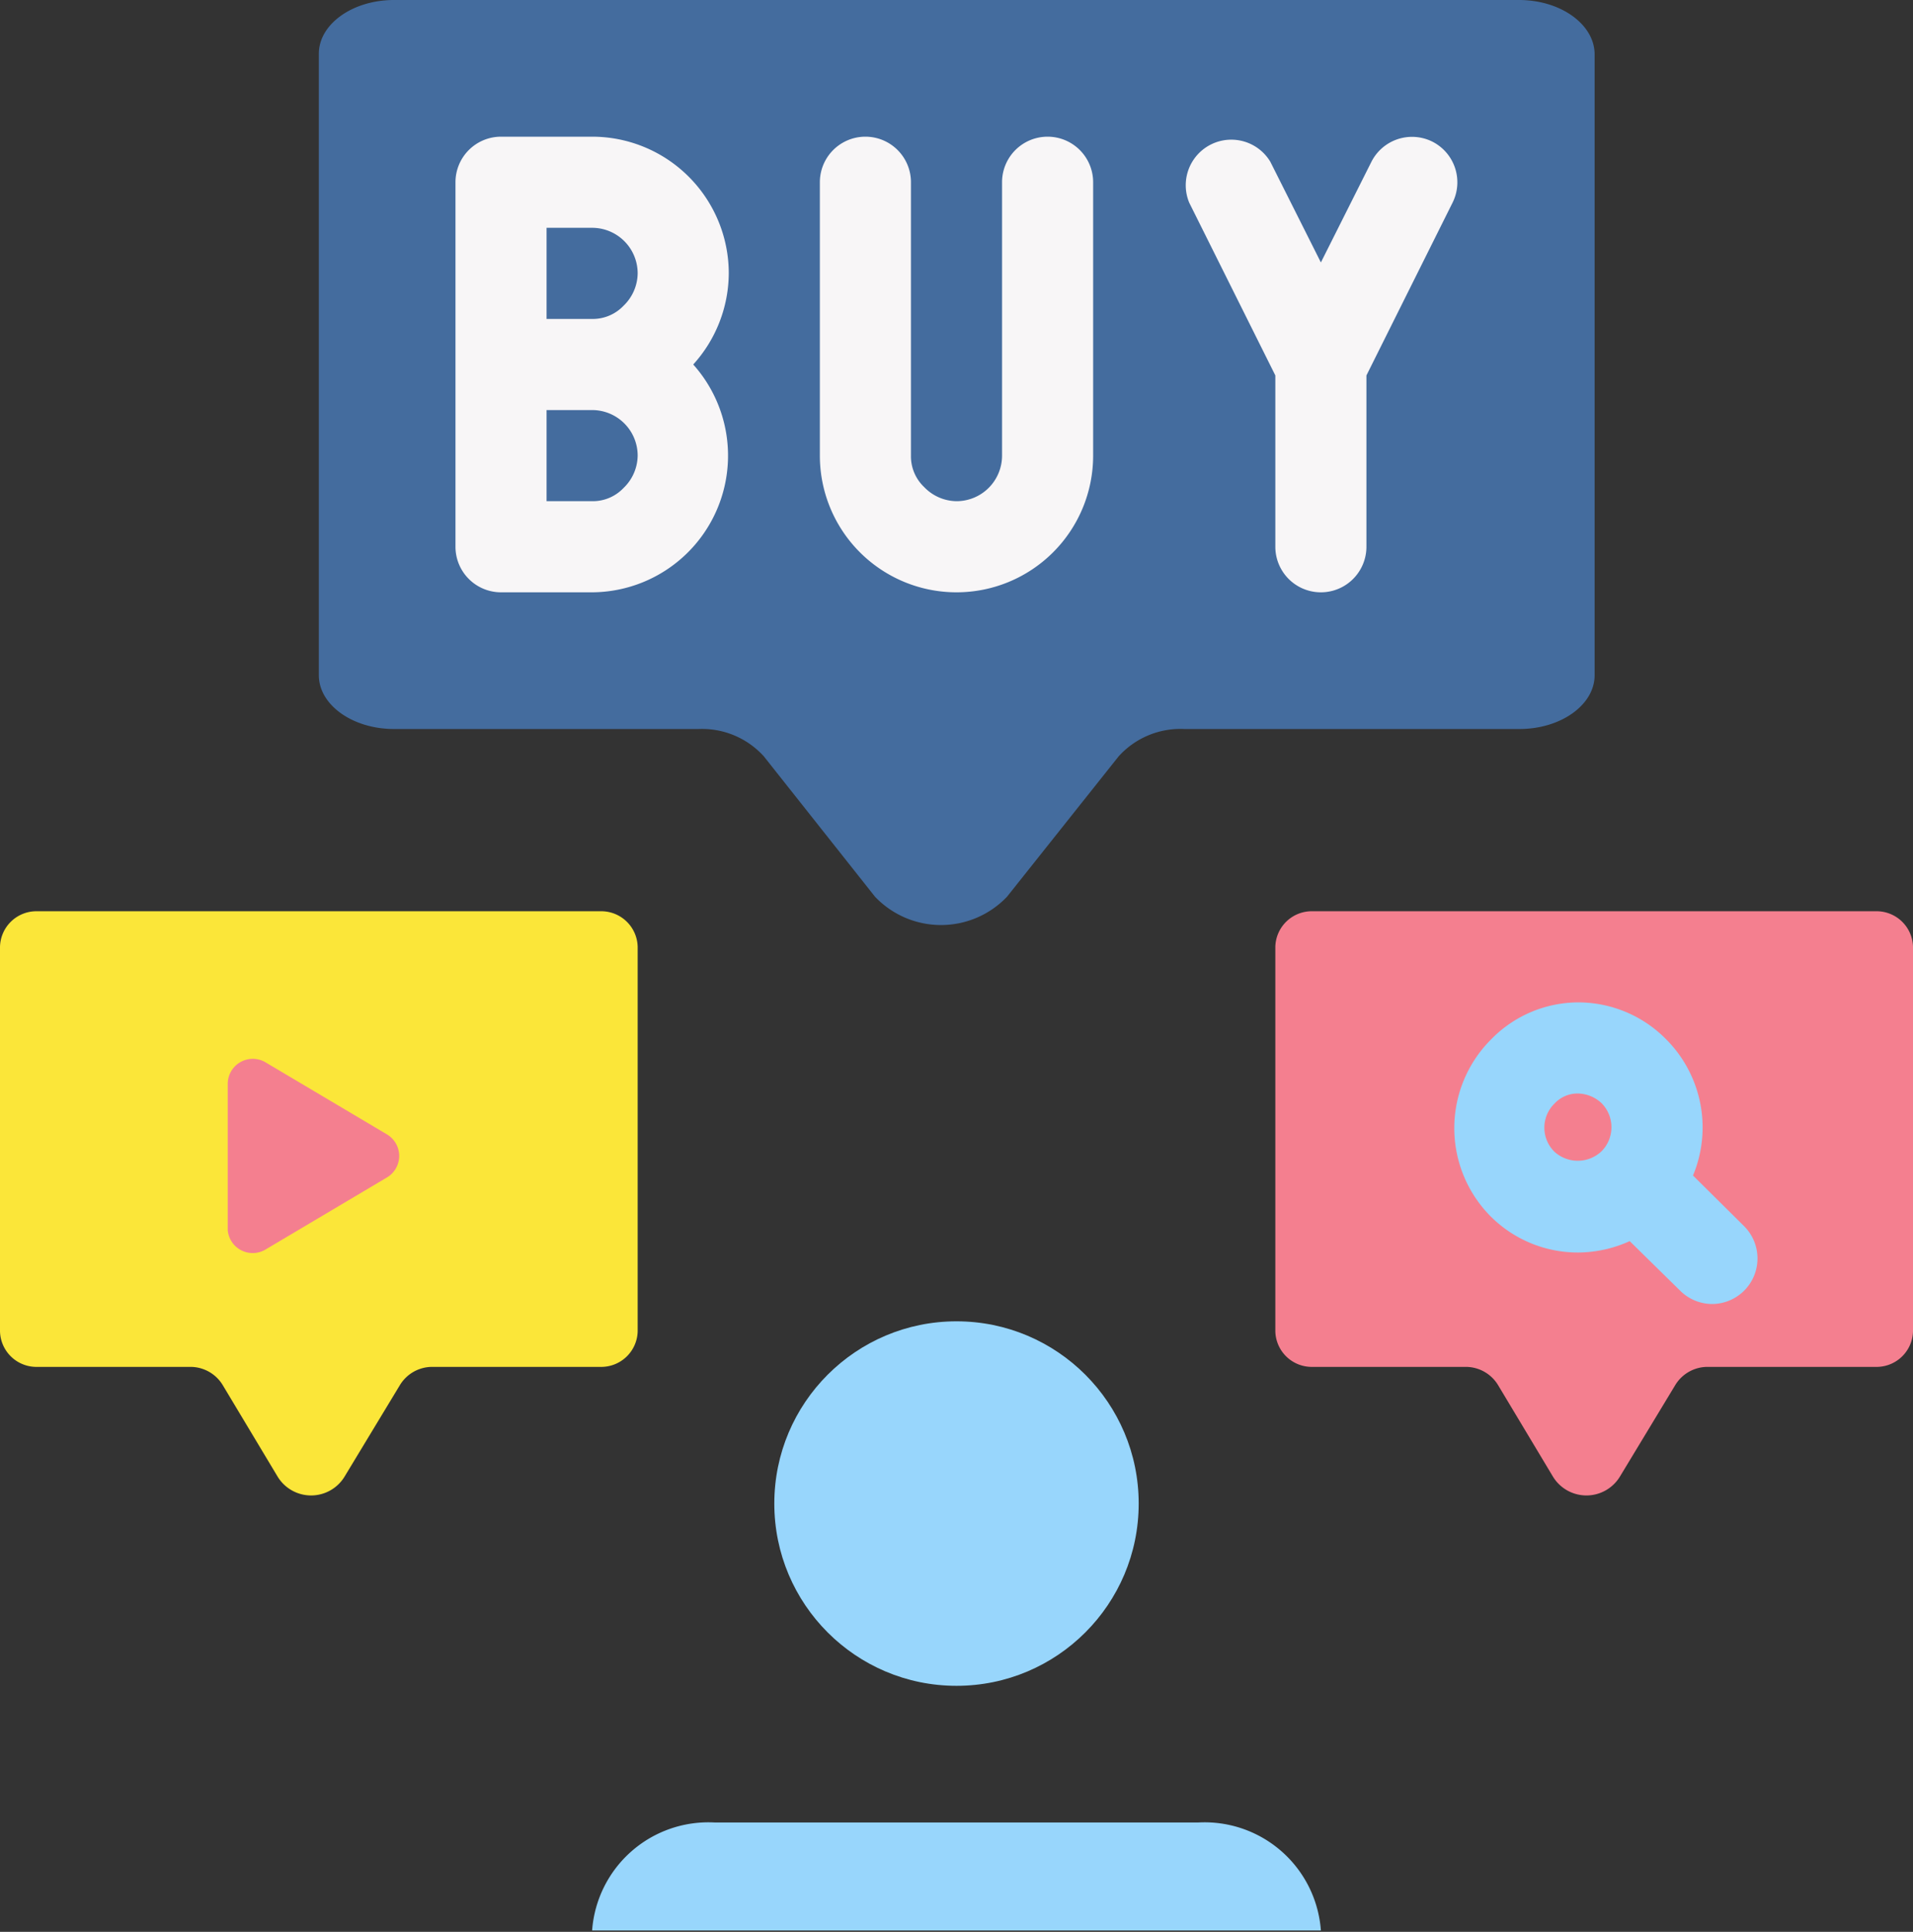
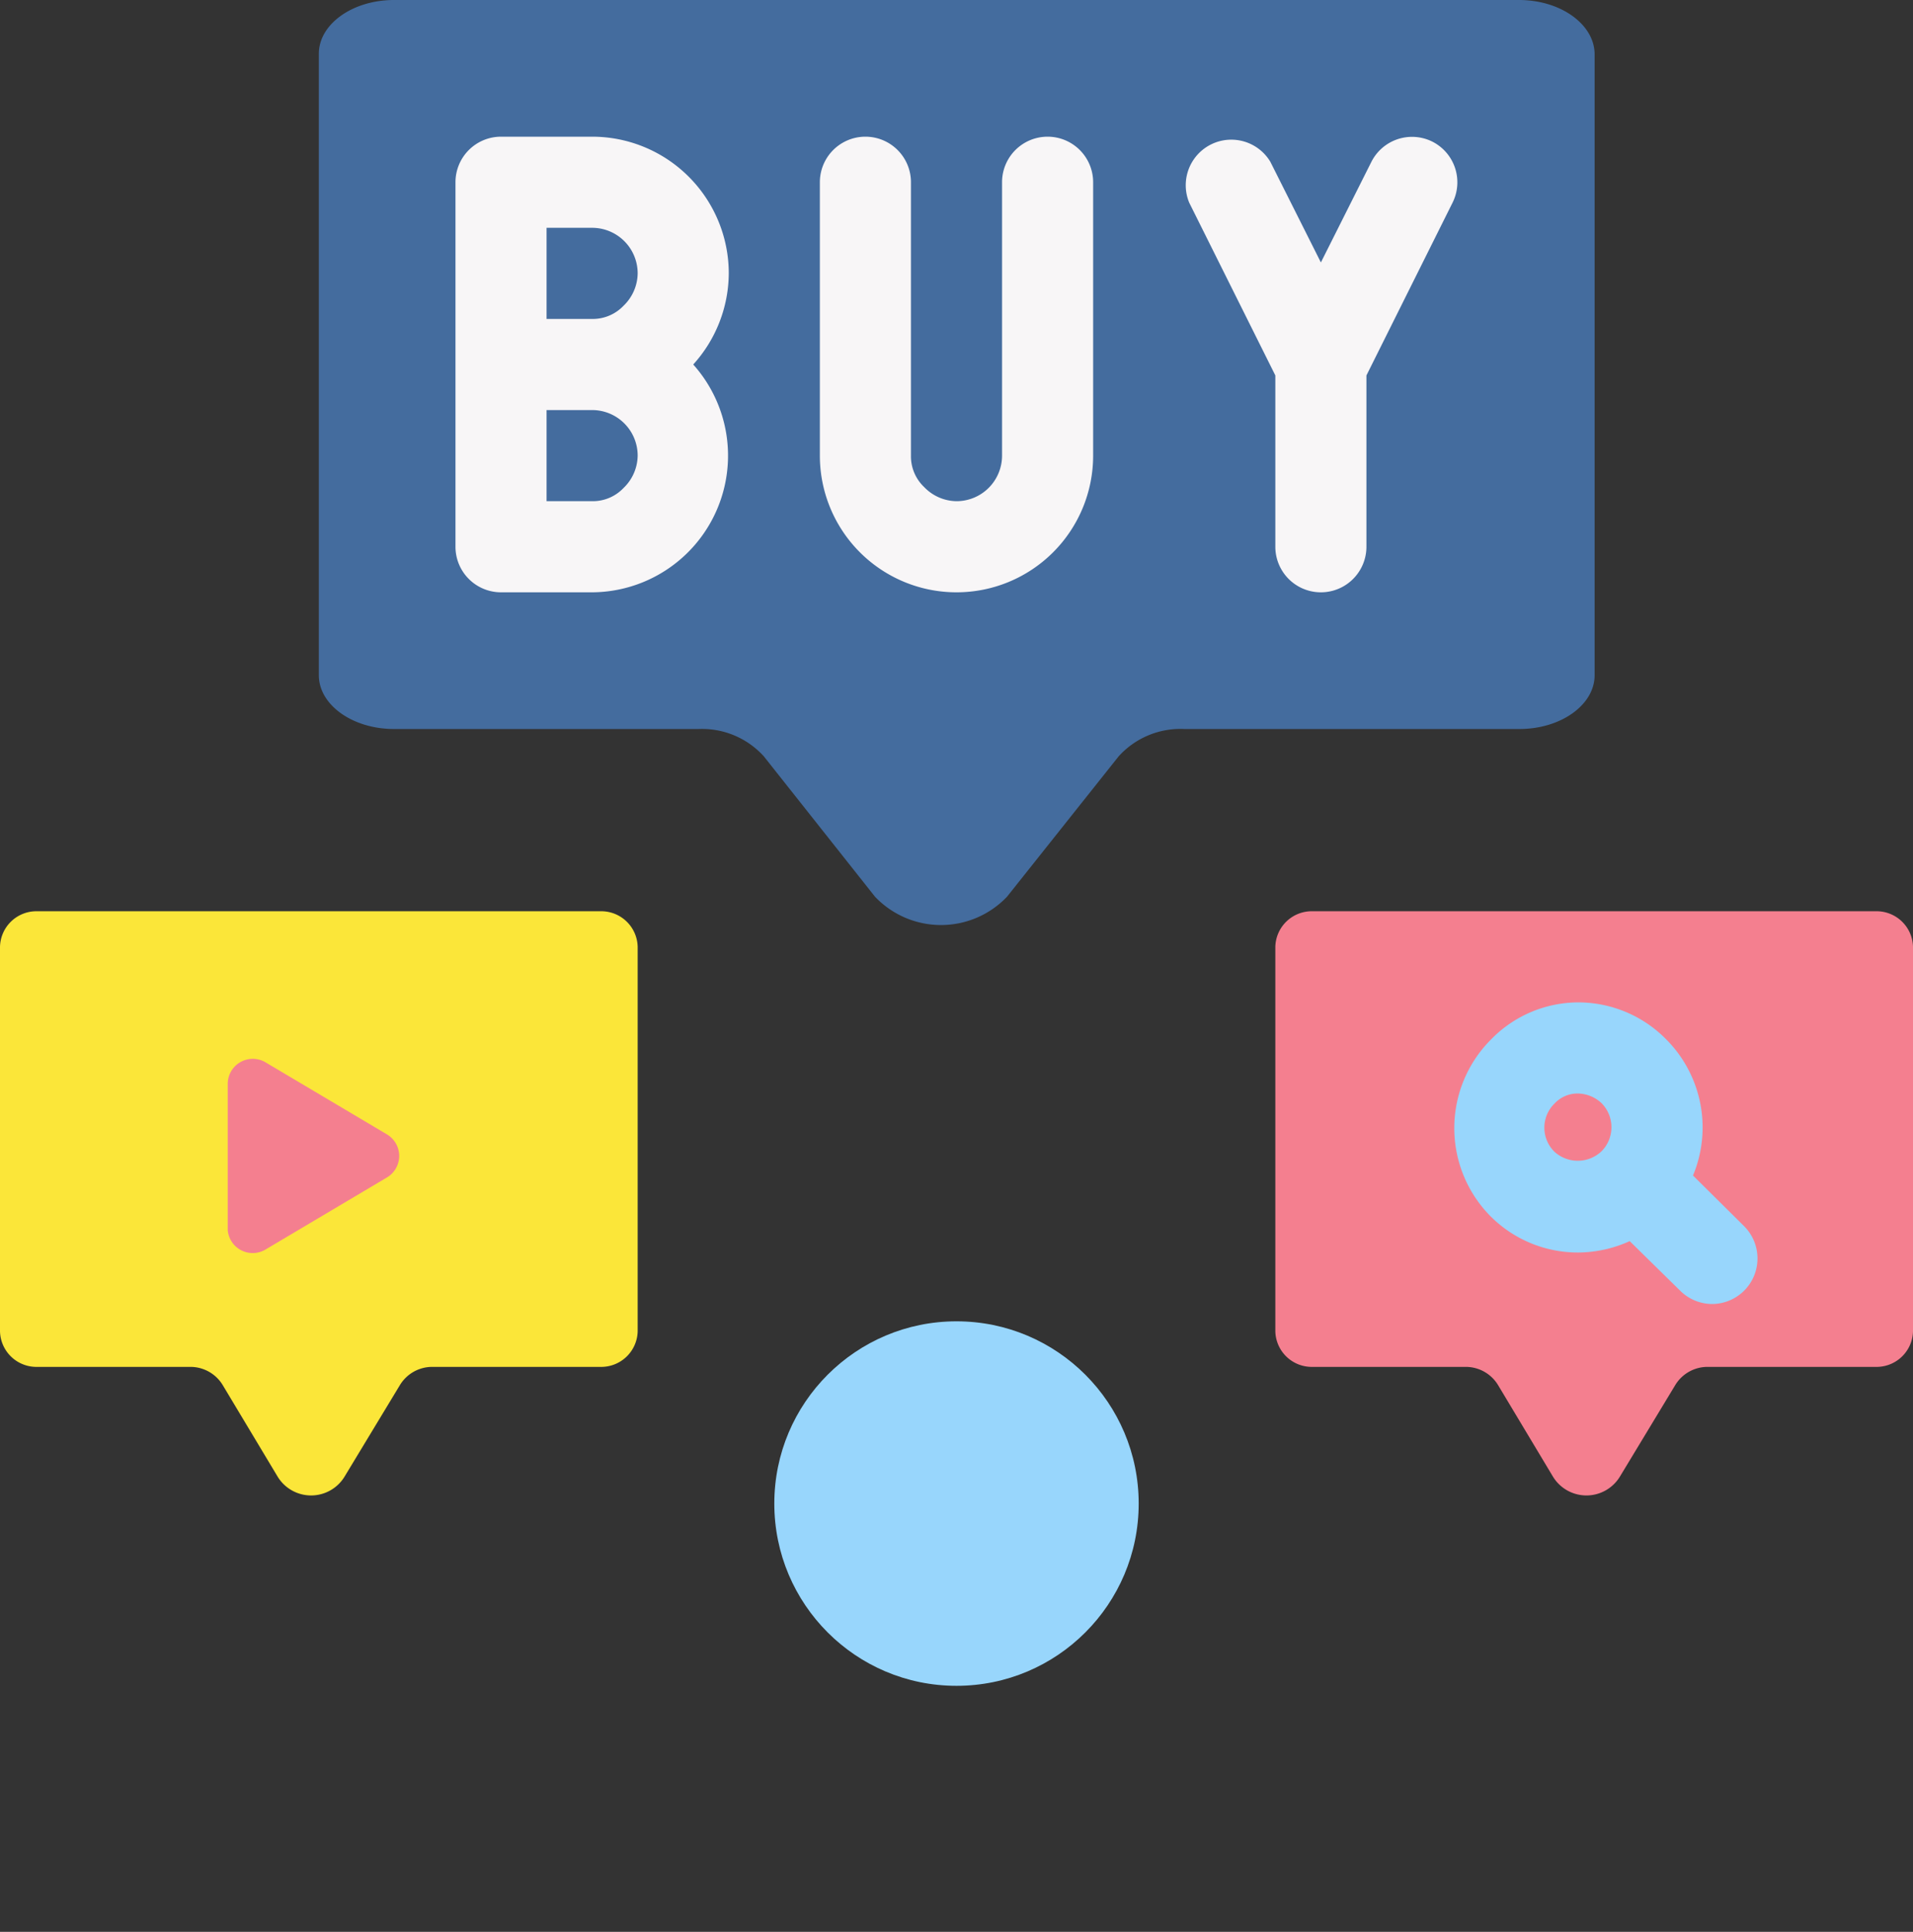
<svg xmlns="http://www.w3.org/2000/svg" data-name="Layer 1" height="42.4" preserveAspectRatio="xMidYMid meet" version="1.0" viewBox="3.0 3.0 42.0 42.4" width="42.0" zoomAndPan="magnify">
  <rect x="3.0" y="3.0" width="42.0" height="42.4" fill="#333333" stroke="none" />
  <g id="change1_1">
    <path d="M44.18,23H31.82a.8.8,0,0,0-.82.78v8.44a.8.8,0,0,0,.82.78h3.35a.83.83,0,0,1,.72.4l1.2,2a.86.86,0,0,0,1.48,0l1.21-2a.83.83,0,0,1,.72-.4h3.68a.8.8,0,0,0,.82-.78V23.78A.8.8,0,0,0,44.18,23Z" fill="#f47f8f" />
  </g>
  <g id="change2_1">
    <path d="M16.18,23H3.82a.8.8,0,0,0-.82.78v8.44a.8.8,0,0,0,.82.78H7.17a.83.83,0,0,1,.72.4l1.2,2a.86.86,0,0,0,1.48,0l1.21-2a.83.83,0,0,1,.72-.4h3.68a.8.8,0,0,0,.82-.78V23.78A.8.8,0,0,0,16.18,23Z" fill="#fbe639" />
  </g>
  <g id="change3_1">
    <path d="M36.35,3H11.65C10.74,3,10,3.53,10,4.18V17.82c0,.65.74,1.18,1.65,1.18h6.69a1.83,1.83,0,0,1,1.43.6l2.44,3.08a2,2,0,0,0,2.9,0l2.45-3.08A1.83,1.83,0,0,1,29,19h7.36c.91,0,1.65-.53,1.65-1.18V4.18C38,3.53,37.26,3,36.35,3Z" fill="#446c9e" />
  </g>
  <g id="change1_2">
    <path d="M11.5,27.9a.55.55,0,0,1,0,.94L8.82,30.43A.55.55,0,0,1,8,30V26.78a.55.55,0,0,1,.82-.47Z" fill="#f47f8f" />
  </g>
  <g id="change4_1">
    <path d="M41.29,29.91,40.17,28.8a2.74,2.74,0,0,0-.6-3h0A2.71,2.71,0,0,0,37.65,25h0a2.68,2.68,0,0,0-1.92.82,2.75,2.75,0,0,0,0,3.88,2.71,2.71,0,0,0,1.92.79,2.77,2.77,0,0,0,1.13-.25l1.11,1.09a1,1,0,0,0,.7.29,1,1,0,0,0,.71-.3A1,1,0,0,0,41.29,29.91Zm-4.16-1.63a.74.74,0,0,1,0-1.06.69.69,0,0,1,.51-.22h0a.78.78,0,0,1,.52.21.75.75,0,0,1,0,1.06A.76.76,0,0,1,37.13,28.28Z" fill="#98d6fc" />
  </g>
  <g id="change5_1">
    <path d="M19,9a3,3,0,0,0-3-3H14a1,1,0,0,0-1,1v8a1,1,0,0,0,1,1h2a3,3,0,0,0,2.22-5A3,3,0,0,0,19,9ZM17,9a1,1,0,0,1-.31.71A.93.93,0,0,1,16,10H15V8h1A1,1,0,0,1,17,9Zm-.31,4.71A.93.93,0,0,1,16,14H15V12h1a1,1,0,0,1,1,1A1,1,0,0,1,16.69,13.71Z" fill="#f8f6f7" />
  </g>
  <g id="change5_2">
    <path d="M24,16a3,3,0,0,1-3-3V7a1,1,0,0,1,2,0v6a.93.93,0,0,0,.29.69A1,1,0,0,0,24,14a1,1,0,0,0,1-1V7a1,1,0,0,1,2,0v6A3,3,0,0,1,24,16Z" fill="#f8f6f7" />
  </g>
  <g id="change5_3">
    <path d="M34.45,6.11a1,1,0,0,0-1.34.44L32,8.76,30.89,6.55a1,1,0,0,0-1.78.9L31,11.24V15a1,1,0,0,0,2,0V11.24l1.89-3.79A1,1,0,0,0,34.45,6.11Z" fill="#f8f6f7" />
  </g>
  <g id="change4_2">
    <circle cx="24" cy="36" fill="#98d6fc" r="4" />
  </g>
  <g id="change4_3">
-     <path d="M16,45.37A2.56,2.56,0,0,1,18.7,43H29.3A2.56,2.56,0,0,1,32,45.37" fill="#98d6fc" />
-   </g>
+     </g>
</svg>